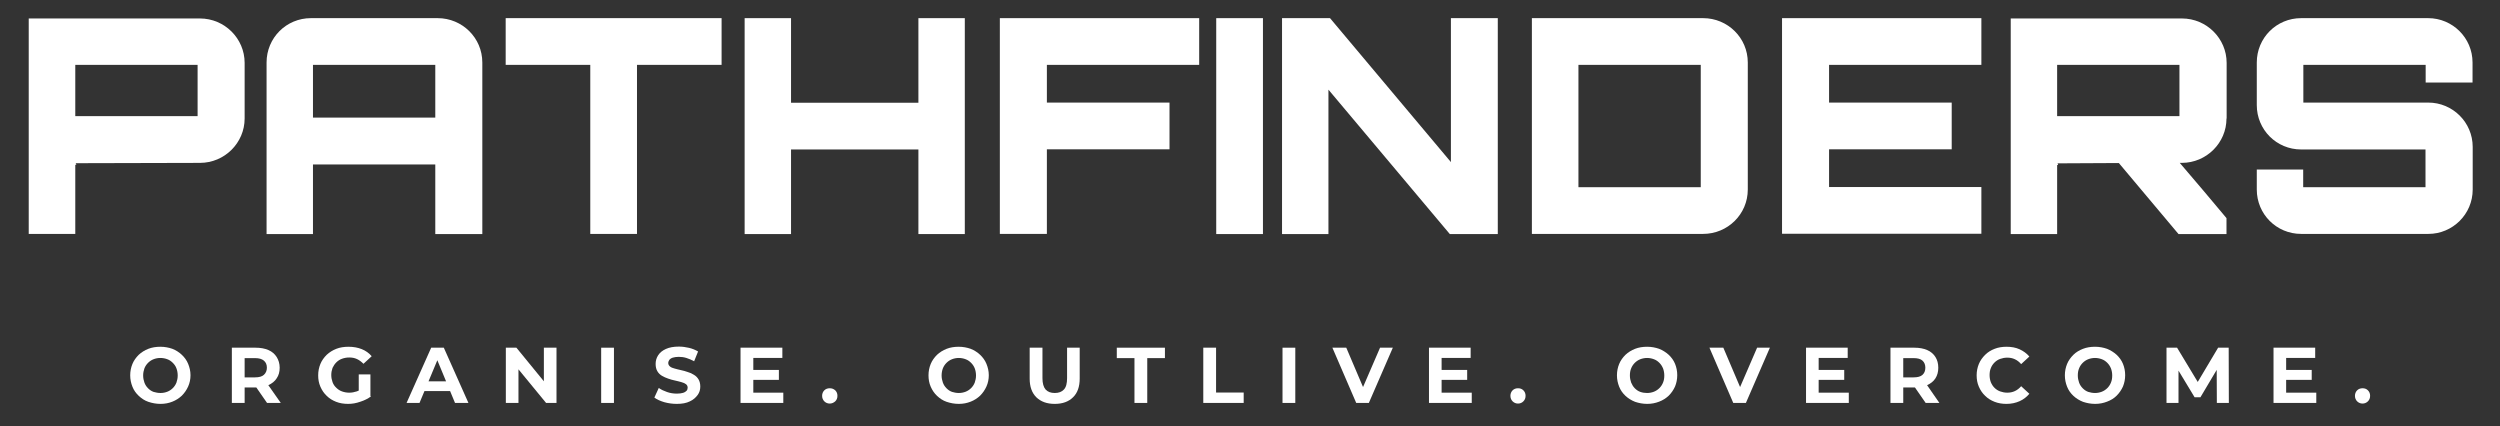
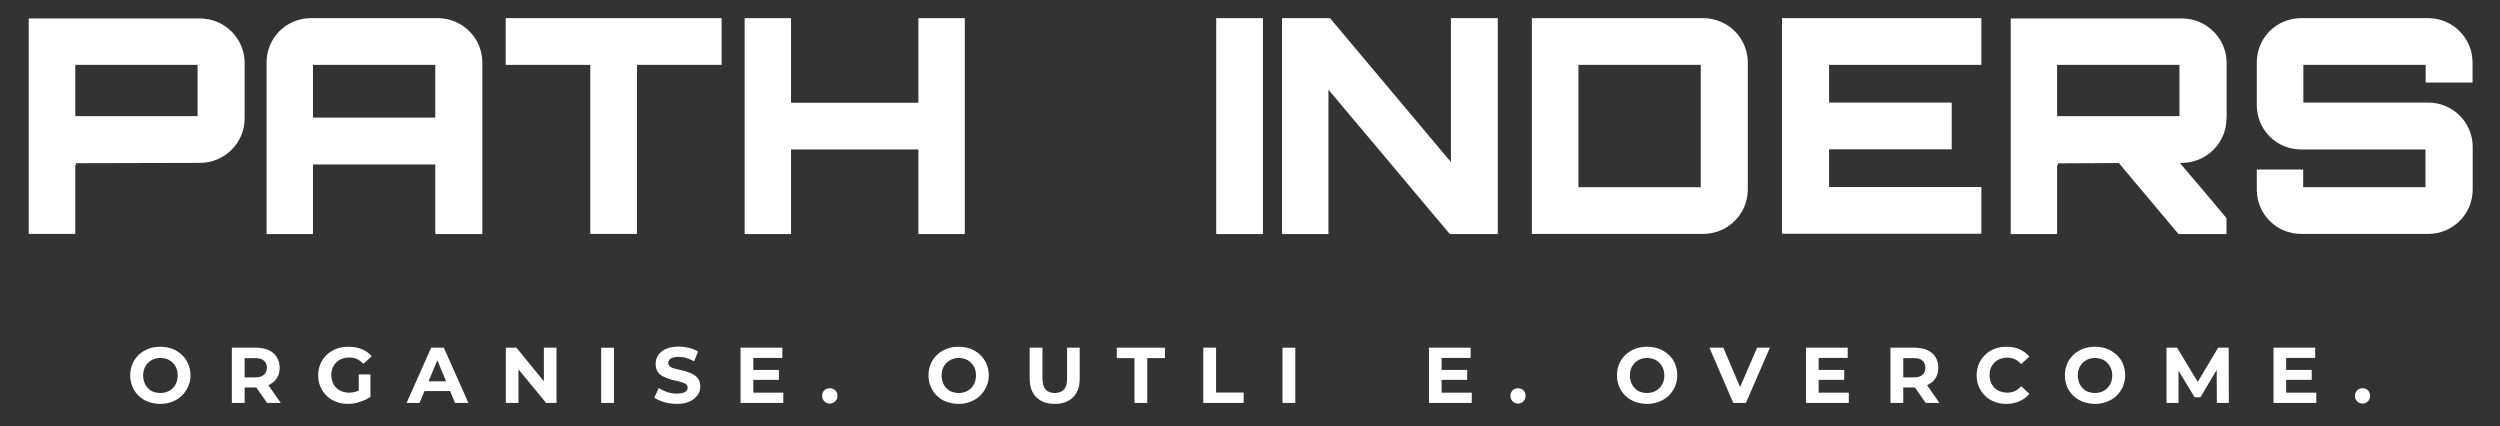
<svg xmlns="http://www.w3.org/2000/svg" version="1.1" id="Calque_1" x="0px" y="0px" viewBox="0 0 1584 270" style="enable-background:new 0 0 1584 270;" xml:space="preserve">
  <rect x="0" y="0" width="1584" height="270" fill="#333333" stroke="none" />
  <style type="text/css">
	.st0{fill:#FFFFFF;}
</style>
  <g>
    <path class="st0" d="M126.7,11.7c15.6,0,28.3,12.7,28.3,28.1v35.3c0,15.4-12.7,28.1-28.3,28.1l-79,0.2c0.4,0,0.6,0.4,0.6,1.1   c0,0-0.4,0-0.6-0.2v43.9H18.2V11.7H126.7z M47.7,73.6h77.5V41.1H47.7V73.6z" />
-     <path class="st0" d="M277.3,11.5c15.6,0,28.3,12.5,28.3,28.1v108.7h-29.8v-44.1h-77.5v44.1h-29.4V39.6c0-15.6,12.5-28.1,28.1-28.1   H277.3z M275.8,74.6V41.1h-77.5v33.4H275.8z" />
+     <path class="st0" d="M277.3,11.5c15.6,0,28.3,12.5,28.3,28.1v108.7h-29.8v-44.1h-77.5v44.1h-29.4V39.6c0-15.6,12.5-28.1,28.1-28.1   z M275.8,74.6V41.1h-77.5v33.4H275.8z" />
    <path class="st0" d="M457.2,11.5v29.6h-53.6v107.1H374V41.1h-53.6V11.5H457.2z" />
    <path class="st0" d="M611.3,11.5v136.8h-29.4V94.7h-80.7v53.6h-29.4V11.5h29.4v53.6h80.7V11.5H611.3z" />
-     <path class="st0" d="M759.8,11.5v29.6h-96.5v23.9H741v29.6h-77.7v53.6h-29.8V11.5H759.8z" />
    <path class="st0" d="M770.6,11.5h29.6v136.8h-29.6V11.5z" />
    <path class="st0" d="M919.2,11.5H949v136.8h-30.4l-76.9-91.5v91.5h-29.4V11.5h30.4l76.6,91.2V11.5z" />
    <path class="st0" d="M1079.1,11.5c15.6,0,28.3,12.5,28.3,28.1v80.5c0,15.6-12.7,28.1-28.3,28.1H970.6V11.5H1079.1z M1000.1,118.6   h77.5V41.1h-77.5V118.6z" />
    <path class="st0" d="M1255.4,41.1h-96.5v23.9h77.7v29.6h-77.7v23.9h96.5v29.6h-126.3V11.5h126.3L1255.4,41.1L1255.4,41.1z" />
    <path class="st0" d="M1410.7,75.1c0,15.4-12.7,28.1-28.3,28.1h-1.3c9.7,11.4,20.1,23.5,29.6,35v10.1h-30.4l-37.8-45l-39.1,0.2   c0.4,0,0.6,0.4,0.6,1.1c0,0-0.4,0-0.6-0.2v43.9H1274V11.7h108.5c15.6,0,28.3,12.7,28.3,28.1V75.1z M1303.4,73.6h77.5V41.1h-77.5   V73.6z" />
    <path class="st0" d="M1566.7,52.3h-29.8V41.1h-77.5v23.9h79.2c15.4,0,28.1,12.5,28.1,28.1v27c0,15.6-12.7,28.1-28.1,28.1H1458   c-15.6,0-28.1-12.5-28.1-28.1v-12.7h29.4v11.2h77.5V94.7H1458c-15.6,0-28.1-12.5-28.1-28.1v-27c0-15.6,12.5-28.1,28.1-28.1h80.5   c15.4,0,28.1,12.5,28.1,28.1V52.3z" />
  </g>
  <g>
    <path class="st0" d="M101.7,255.9c-2.8,0-5.3-0.5-7.7-1.3s-4.4-2.2-6.1-3.8s-3.1-3.5-4-5.8s-1.4-4.6-1.4-7.2s0.5-5,1.4-7.2   s2.3-4.1,4-5.8c1.7-1.6,3.8-2.9,6.1-3.8c2.3-0.9,4.9-1.3,7.6-1.3c2.8,0,5.3,0.5,7.6,1.3c2.3,0.9,4.3,2.2,6,3.8s3.1,3.5,4,5.7   s1.5,4.6,1.5,7.2c0,2.6-0.5,5-1.5,7.2c-1,2.2-2.3,4.1-4,5.8c-1.7,1.6-3.7,2.9-6,3.8C107,255.4,104.5,255.9,101.7,255.9z M101.7,249   c1.6,0,3-0.3,4.3-0.8c1.3-0.5,2.5-1.3,3.5-2.3s1.8-2.2,2.3-3.5c0.5-1.4,0.8-2.9,0.8-4.5s-0.3-3.2-0.8-4.5c-0.5-1.4-1.3-2.5-2.3-3.5   c-1-1-2.1-1.8-3.5-2.3c-1.3-0.5-2.8-0.8-4.4-0.8s-3,0.3-4.3,0.8c-1.3,0.5-2.5,1.3-3.5,2.3s-1.8,2.2-2.3,3.5   c-0.5,1.4-0.8,2.9-0.8,4.5c0,1.6,0.3,3.1,0.8,4.5c0.5,1.4,1.3,2.6,2.3,3.6c1,1,2.1,1.8,3.5,2.3C98.7,248.7,100.1,249,101.7,249z" />
    <path class="st0" d="M146.9,255.3v-35h15.1c3.1,0,5.8,0.5,8.1,1.5c2.3,1,4,2.5,5.2,4.4c1.2,1.9,1.9,4.2,1.9,6.8   c0,2.6-0.6,4.8-1.9,6.7c-1.2,1.9-3,3.3-5.2,4.3s-5,1.5-8.1,1.5h-10.6l3.6-3.5v13.3L146.9,255.3L146.9,255.3z M155,242.9l-3.6-3.8   h10.2c2.5,0,4.4-0.5,5.6-1.6s1.9-2.6,1.9-4.5c0-1.9-0.6-3.4-1.9-4.5s-3.1-1.6-5.6-1.6h-10.2l3.6-3.8V242.9z M169.2,255.3l-8.8-12.7   h8.6l8.9,12.7H169.2z" />
    <path class="st0" d="M220.6,255.9c-2.8,0-5.3-0.4-7.6-1.3c-2.3-0.9-4.3-2.1-6-3.8c-1.7-1.6-3-3.5-4-5.8s-1.4-4.6-1.4-7.2   s0.5-5,1.4-7.2s2.3-4.1,4-5.8c1.7-1.6,3.8-2.9,6.1-3.8c2.3-0.9,4.9-1.3,7.7-1.3c3.1,0,5.9,0.5,8.4,1.5c2.5,1,4.6,2.5,6.3,4.5   l-5.2,4.8c-1.3-1.3-2.6-2.3-4.1-3c-1.5-0.7-3.1-1-4.9-1c-1.7,0-3.2,0.3-4.6,0.8c-1.4,0.5-2.6,1.3-3.6,2.3c-1,1-1.8,2.2-2.4,3.5   c-0.5,1.4-0.8,2.9-0.8,4.5c0,1.6,0.3,3.1,0.8,4.5c0.5,1.4,1.3,2.6,2.4,3.6c1,1,2.2,1.8,3.6,2.3c1.4,0.5,2.9,0.8,4.6,0.8   c1.6,0,3.2-0.3,4.7-0.8c1.5-0.5,3-1.4,4.4-2.6l4.6,5.8c-1.9,1.4-4.1,2.5-6.6,3.3C225.6,255.5,223.1,255.9,220.6,255.9z    M227.3,250.4v-13.2h7.4v14.2L227.3,250.4z" />
    <path class="st0" d="M257.6,255.3l15.6-35h8l15.6,35h-8.5l-12.8-30.9h3.2l-12.9,30.9H257.6z M265.4,247.8l2.1-6.2h18l2.2,6.2H265.4   z" />
    <path class="st0" d="M320.5,255.3v-35h6.7l20.6,25.2h-3.2v-25.2h8v35H346l-20.7-25.2h3.2v25.2H320.5z" />
    <path class="st0" d="M380.9,255.3v-35h8.1v35H380.9z" />
    <path class="st0" d="M428.8,255.9c-2.8,0-5.5-0.4-8-1.1c-2.6-0.8-4.6-1.7-6.2-2.9l2.8-6.1c1.5,1.1,3.3,1.9,5.3,2.6   c2,0.7,4.1,1,6.2,1c1.6,0,2.9-0.2,3.9-0.5c1-0.3,1.7-0.8,2.2-1.3c0.5-0.6,0.7-1.2,0.7-2c0-0.9-0.4-1.7-1.1-2.2s-1.7-1-2.9-1.3   s-2.5-0.7-4-1c-1.5-0.3-2.9-0.7-4.3-1.2c-1.5-0.5-2.8-1.1-4-1.8c-1.2-0.7-2.2-1.7-2.9-2.9s-1.1-2.7-1.1-4.6c0-2,0.5-3.8,1.6-5.5   c1.1-1.7,2.7-3,4.9-4c2.2-1,4.9-1.5,8.2-1.5c2.2,0,4.4,0.3,6.5,0.8c2.1,0.5,4,1.3,5.7,2.3l-2.5,6.2c-1.6-0.9-3.3-1.6-4.9-2.1   c-1.6-0.5-3.2-0.7-4.8-0.7s-2.8,0.2-3.8,0.5s-1.7,0.8-2.2,1.4c-0.4,0.6-0.7,1.3-0.7,2c0,0.9,0.4,1.6,1.1,2.2s1.7,1,2.9,1.3   c1.2,0.3,2.5,0.7,4,1s2.9,0.7,4.3,1.2c1.5,0.4,2.8,1,4,1.8c1.2,0.7,2.2,1.7,2.9,2.9s1.1,2.7,1.1,4.5c0,2-0.5,3.8-1.7,5.4   s-2.7,3-4.9,4C434.9,255.4,432.2,255.9,428.8,255.9z" />
    <path class="st0" d="M477.3,248.8h19v6.5h-27.1v-35h26.5v6.5h-18.4V248.8z M476.7,234.4h16.8v6.3h-16.8V234.4z" />
    <path class="st0" d="M525.7,255.7c-1.3,0-2.5-0.5-3.4-1.4s-1.4-2.1-1.4-3.5c0-1.4,0.5-2.6,1.4-3.5s2.1-1.3,3.4-1.3   c1.4,0,2.5,0.4,3.5,1.3c0.9,0.9,1.4,2,1.4,3.5s-0.5,2.6-1.4,3.5C528.2,255.2,527,255.7,525.7,255.7z" />
    <path class="st0" d="M607.5,255.9c-2.8,0-5.3-0.5-7.7-1.3s-4.4-2.2-6.1-3.8s-3-3.5-4-5.8s-1.4-4.6-1.4-7.2s0.5-5,1.4-7.2   s2.3-4.1,4-5.8c1.7-1.6,3.8-2.9,6.1-3.8c2.3-0.9,4.9-1.3,7.6-1.3c2.8,0,5.3,0.5,7.6,1.3c2.3,0.9,4.3,2.2,6,3.8s3.1,3.5,4,5.7   s1.5,4.6,1.5,7.2c0,2.6-0.5,5-1.5,7.2c-1,2.2-2.3,4.1-4,5.8c-1.7,1.6-3.7,2.9-6,3.8S610.3,255.9,607.5,255.9z M607.5,249   c1.6,0,3-0.3,4.3-0.8c1.3-0.5,2.5-1.3,3.5-2.3s1.8-2.2,2.3-3.5c0.5-1.4,0.8-2.9,0.8-4.5s-0.3-3.2-0.8-4.5s-1.3-2.5-2.3-3.5   s-2.1-1.8-3.5-2.3c-1.3-0.5-2.8-0.8-4.3-0.8c-1.6,0-3,0.3-4.3,0.8c-1.3,0.5-2.5,1.3-3.5,2.3s-1.8,2.2-2.3,3.5s-0.8,2.9-0.8,4.5   c0,1.6,0.3,3.1,0.8,4.5c0.5,1.4,1.3,2.6,2.3,3.6s2.1,1.8,3.5,2.3C604.5,248.7,605.9,249,607.5,249z" />
    <path class="st0" d="M668.3,255.9c-5,0-8.8-1.4-11.7-4.2c-2.8-2.8-4.2-6.7-4.2-11.8v-19.6h8.1v19.3c0,3.3,0.7,5.7,2,7.2   c1.4,1.5,3.3,2.2,5.8,2.2s4.4-0.7,5.8-2.2c1.4-1.5,2-3.9,2-7.2v-19.3h8v19.6c0,5.1-1.4,9.1-4.2,11.8   C677.1,254.5,673.2,255.9,668.3,255.9z" />
    <path class="st0" d="M718.8,255.3v-28.4h-11.2v-6.6h30.5v6.6h-11.2v28.4H718.8z" />
    <path class="st0" d="M762.4,255.3v-35h8.1v28.4h17.5v6.6H762.4z" />
    <path class="st0" d="M812.6,255.3v-35h8.1v35H812.6z" />
-     <path class="st0" d="M859.3,255.3l-15.1-35h8.8l13.2,31H861l13.4-31h8.1l-15.2,35H859.3z" />
    <path class="st0" d="M913.4,248.8h19.1v6.5h-27.1v-35h26.4v6.5h-18.4V248.8z M912.8,234.4h16.8v6.3h-16.8V234.4z" />
    <path class="st0" d="M961.8,255.7c-1.3,0-2.5-0.5-3.4-1.4s-1.4-2.1-1.4-3.5c0-1.4,0.5-2.6,1.4-3.5s2.1-1.3,3.4-1.3   c1.4,0,2.5,0.4,3.4,1.3c0.9,0.9,1.4,2,1.4,3.5s-0.5,2.6-1.4,3.5C964.3,255.2,963.2,255.7,961.8,255.7z" />
    <path class="st0" d="M1043.7,255.9c-2.8,0-5.3-0.5-7.7-1.3c-2.3-0.9-4.4-2.2-6.1-3.8s-3.1-3.5-4-5.8s-1.4-4.6-1.4-7.2   s0.5-5,1.4-7.2s2.3-4.1,4-5.8c1.7-1.6,3.8-2.9,6.1-3.8s4.9-1.3,7.6-1.3c2.8,0,5.3,0.5,7.6,1.3c2.3,0.9,4.3,2.2,6.1,3.8   c1.7,1.6,3.1,3.5,4,5.7s1.4,4.6,1.4,7.2c0,2.6-0.5,5-1.4,7.2c-1,2.2-2.3,4.1-4,5.8c-1.7,1.6-3.7,2.9-6.1,3.8   C1048.9,255.4,1046.4,255.9,1043.7,255.9z M1043.6,249c1.6,0,3-0.3,4.3-0.8s2.5-1.3,3.5-2.3s1.8-2.2,2.3-3.5   c0.6-1.4,0.8-2.9,0.8-4.5s-0.3-3.2-0.8-4.5c-0.6-1.4-1.3-2.5-2.3-3.5s-2.1-1.8-3.5-2.3c-1.3-0.5-2.8-0.8-4.3-0.8s-3,0.3-4.3,0.8   c-1.3,0.5-2.5,1.3-3.5,2.3s-1.8,2.2-2.3,3.5c-0.6,1.4-0.8,2.9-0.8,4.5c0,1.6,0.3,3.1,0.8,4.5c0.6,1.4,1.3,2.6,2.3,3.6   c1,1,2.1,1.8,3.5,2.3S1042.1,249,1043.6,249z" />
    <path class="st0" d="M1098.2,255.3l-15.1-35h8.8l13.2,31h-5.2l13.4-31h8.1l-15.2,35H1098.2z" />
    <path class="st0" d="M1152.3,248.8h19.1v6.5h-27.1v-35h26.4v6.5h-18.4V248.8z M1151.7,234.4h16.8v6.3h-16.8V234.4z" />
    <path class="st0" d="M1197.8,255.3v-35h15.2c3.1,0,5.8,0.5,8.1,1.5s4,2.5,5.2,4.4c1.2,1.9,1.8,4.2,1.8,6.8c0,2.6-0.6,4.8-1.8,6.7   c-1.2,1.9-3,3.3-5.2,4.3s-5,1.5-8.1,1.5h-10.7l3.6-3.5v13.3L1197.8,255.3L1197.8,255.3z M1205.9,242.9l-3.6-3.8h10.2   c2.5,0,4.4-0.5,5.6-1.6s1.8-2.6,1.8-4.5c0-1.9-0.6-3.4-1.8-4.5s-3.1-1.6-5.6-1.6h-10.2l3.6-3.8V242.9z M1220.1,255.3l-8.8-12.7h8.7   l8.8,12.7H1220.1z" />
    <path class="st0" d="M1271.3,255.9c-2.7,0-5.2-0.4-7.5-1.3c-2.3-0.9-4.3-2.1-6-3.8c-1.7-1.6-3-3.5-4-5.8s-1.4-4.6-1.4-7.2   s0.5-5,1.4-7.2s2.3-4.1,4-5.8s3.7-2.9,6-3.8c2.3-0.9,4.8-1.3,7.6-1.3c3,0,5.8,0.5,8.2,1.6s4.5,2.6,6.2,4.6l-5.2,4.8   c-1.2-1.4-2.5-2.4-4-3.1c-1.5-0.7-3.1-1-4.8-1c-1.6,0-3.1,0.3-4.5,0.8c-1.4,0.5-2.6,1.3-3.6,2.3s-1.8,2.2-2.3,3.5   c-0.6,1.4-0.8,2.9-0.8,4.5s0.3,3.2,0.8,4.5c0.6,1.4,1.3,2.5,2.3,3.5s2.2,1.8,3.6,2.3c1.4,0.5,2.9,0.8,4.5,0.8c1.7,0,3.3-0.3,4.8-1   c1.5-0.7,2.8-1.7,4-3.1l5.2,4.8c-1.7,2-3.7,3.6-6.2,4.7S1274.4,255.9,1271.3,255.9z" />
    <path class="st0" d="M1327.5,255.9c-2.8,0-5.3-0.5-7.7-1.3c-2.3-0.9-4.4-2.2-6.1-3.8s-3.1-3.5-4-5.8s-1.4-4.6-1.4-7.2   s0.5-5,1.4-7.2s2.3-4.1,4-5.8s3.8-2.9,6.1-3.8c2.3-0.9,4.9-1.3,7.6-1.3c2.8,0,5.3,0.5,7.6,1.3c2.3,0.9,4.3,2.2,6.1,3.8   c1.7,1.6,3.1,3.5,4,5.7s1.4,4.6,1.4,7.2c0,2.6-0.5,5-1.4,7.2c-1,2.2-2.3,4.1-4,5.8s-3.7,2.9-6.1,3.8   C1332.7,255.4,1330.2,255.9,1327.5,255.9z M1327.4,249c1.6,0,3-0.3,4.3-0.8c1.3-0.5,2.5-1.3,3.5-2.3s1.8-2.2,2.3-3.5   c0.6-1.4,0.8-2.9,0.8-4.5s-0.3-3.2-0.8-4.5c-0.6-1.4-1.3-2.5-2.3-3.5c-1-1-2.1-1.8-3.5-2.3c-1.3-0.5-2.8-0.8-4.3-0.8   s-3,0.3-4.3,0.8c-1.3,0.5-2.5,1.3-3.5,2.3s-1.8,2.2-2.3,3.5c-0.6,1.4-0.8,2.9-0.8,4.5c0,1.6,0.3,3.1,0.8,4.5s1.3,2.6,2.3,3.6   s2.1,1.8,3.5,2.3C1324.4,248.7,1325.8,249,1327.4,249z" />
    <path class="st0" d="M1372.7,255.3v-35h6.7l14.9,24.7h-3.6l14.7-24.7h6.7l0.1,35h-7.6l-0.1-23.3h1.4l-11.7,19.7h-3.7l-11.9-19.7   h1.7v23.3H1372.7z" />
    <path class="st0" d="M1448.5,248.8h19.1v6.5h-27.1v-35h26.4v6.5h-18.4V248.8z M1447.9,234.4h16.8v6.3h-16.8V234.4z" />
    <path class="st0" d="M1496.9,255.7c-1.3,0-2.5-0.5-3.4-1.4s-1.4-2.1-1.4-3.5c0-1.4,0.5-2.6,1.4-3.5s2.1-1.3,3.4-1.3   c1.4,0,2.5,0.4,3.4,1.3c0.9,0.9,1.4,2,1.4,3.5s-0.5,2.6-1.4,3.5C1499.4,255.2,1498.2,255.7,1496.9,255.7z" />
  </g>
</svg>